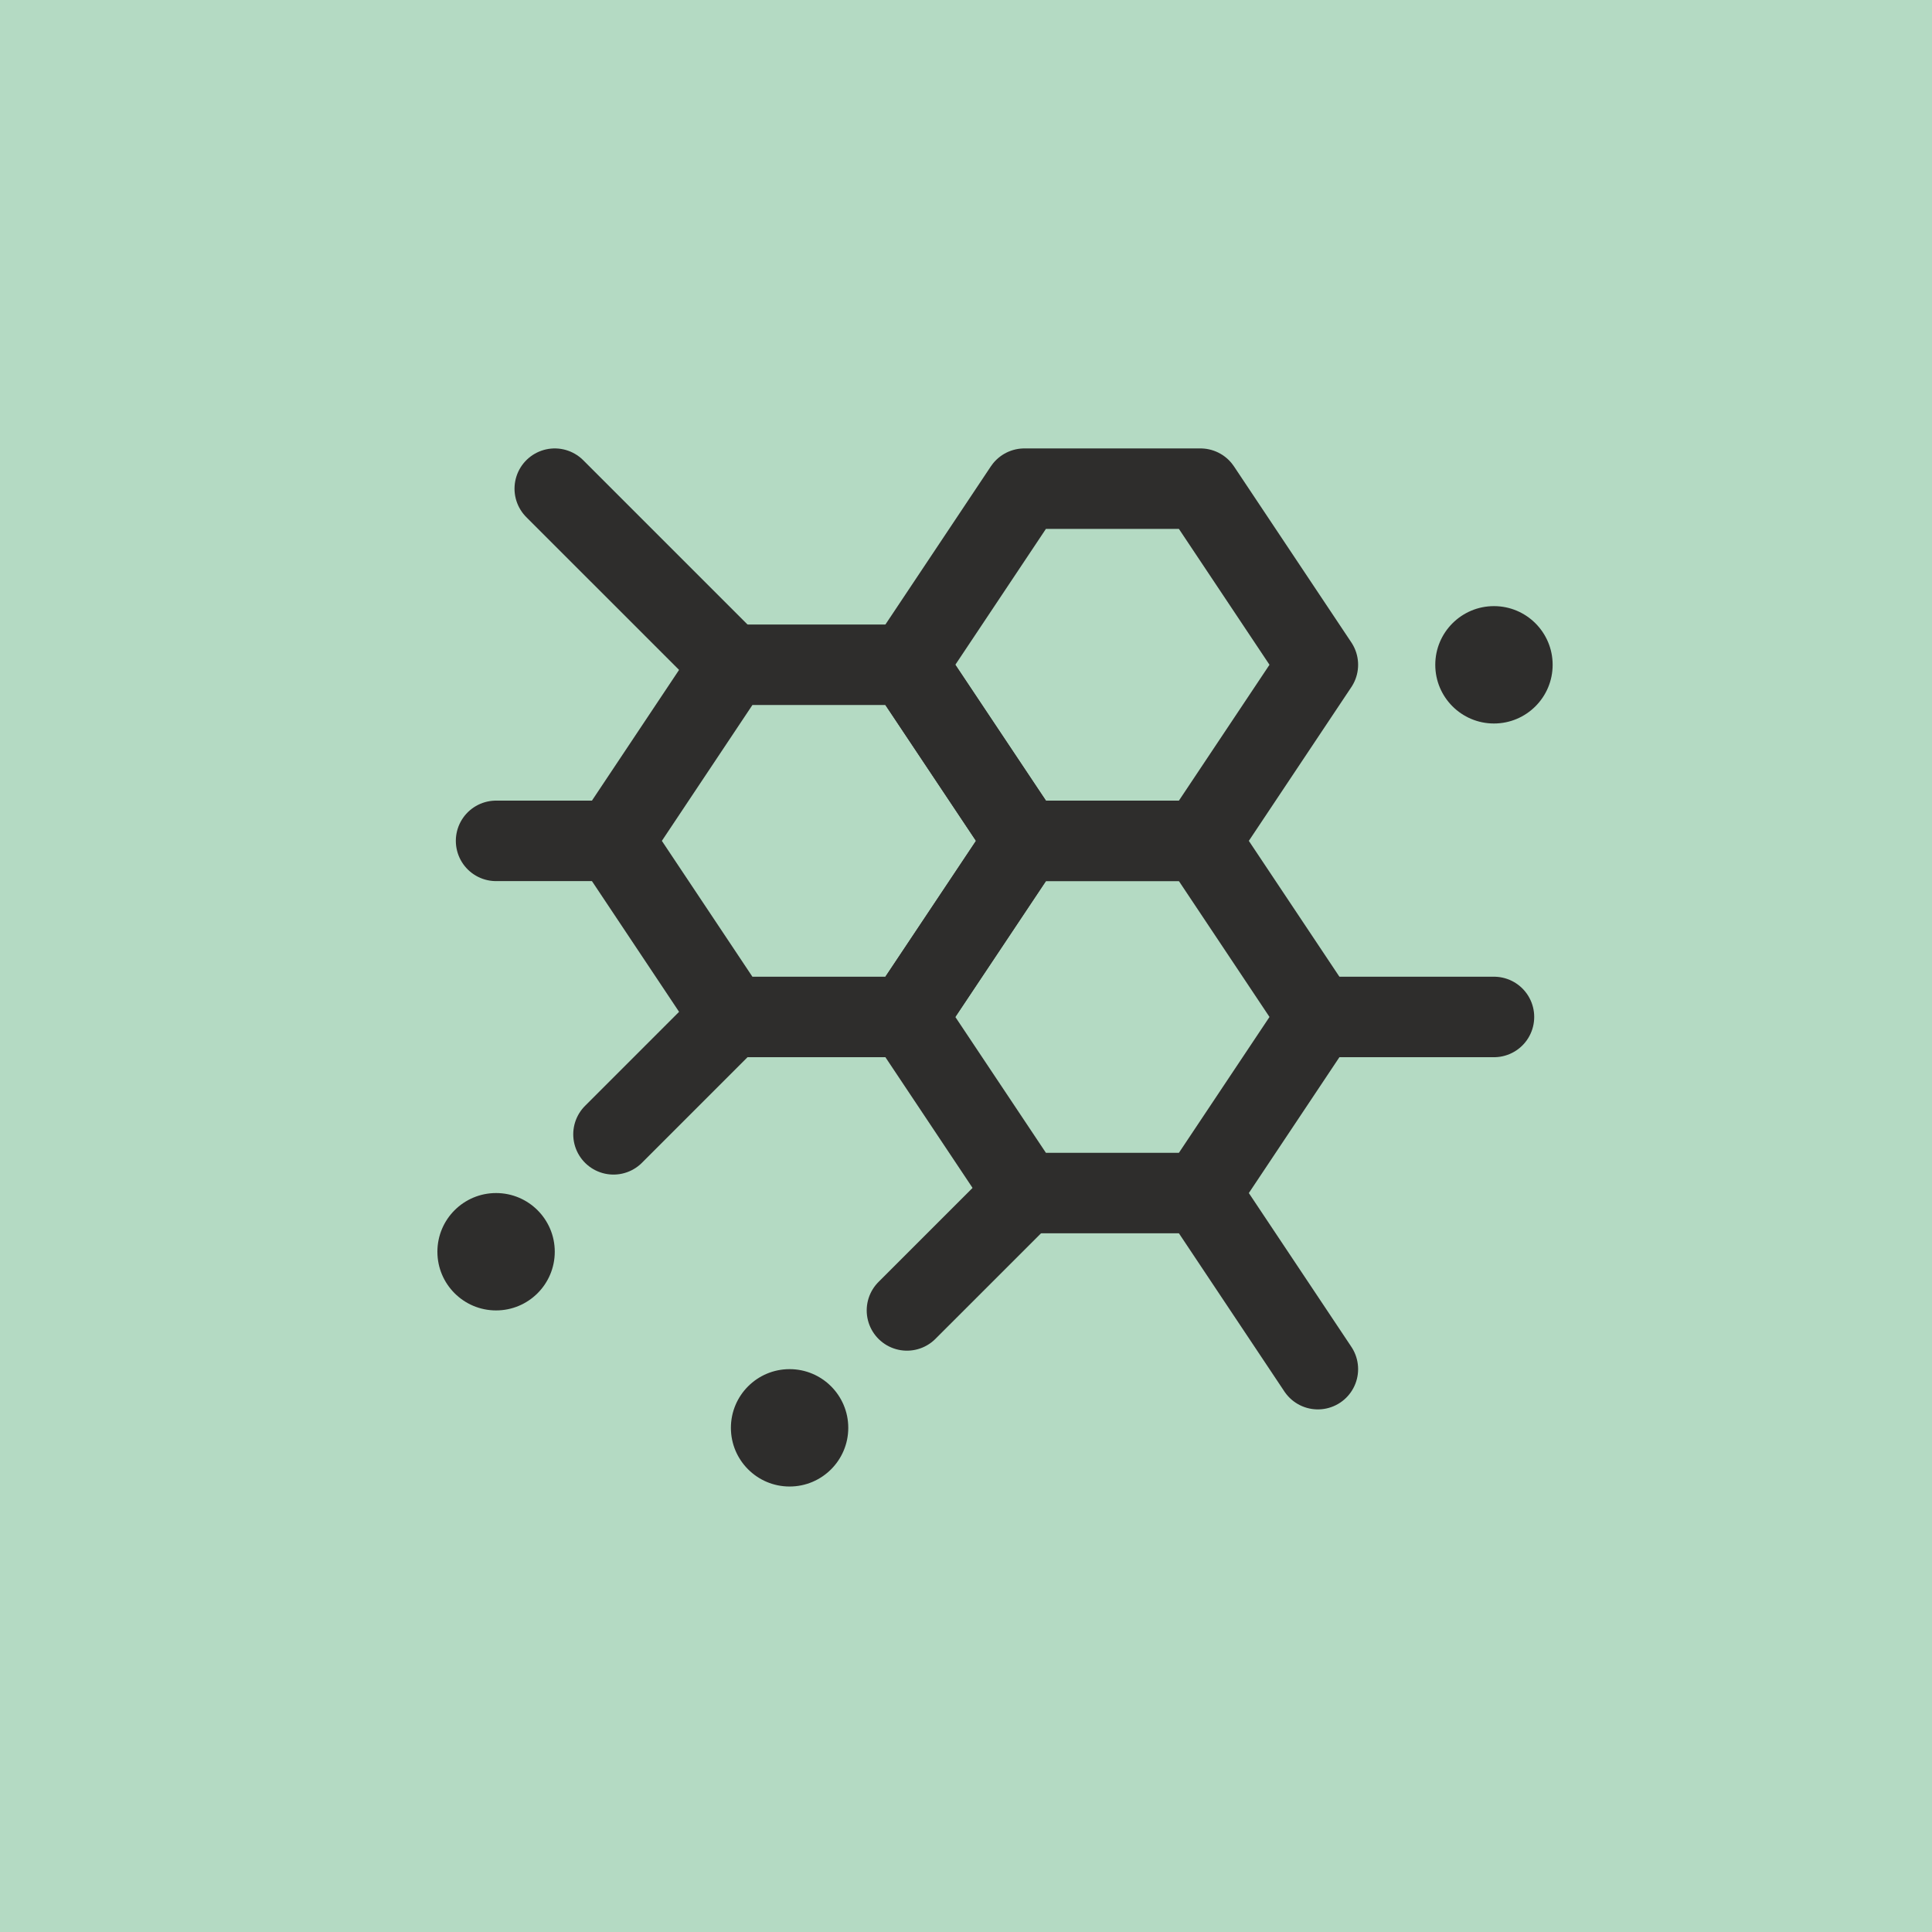
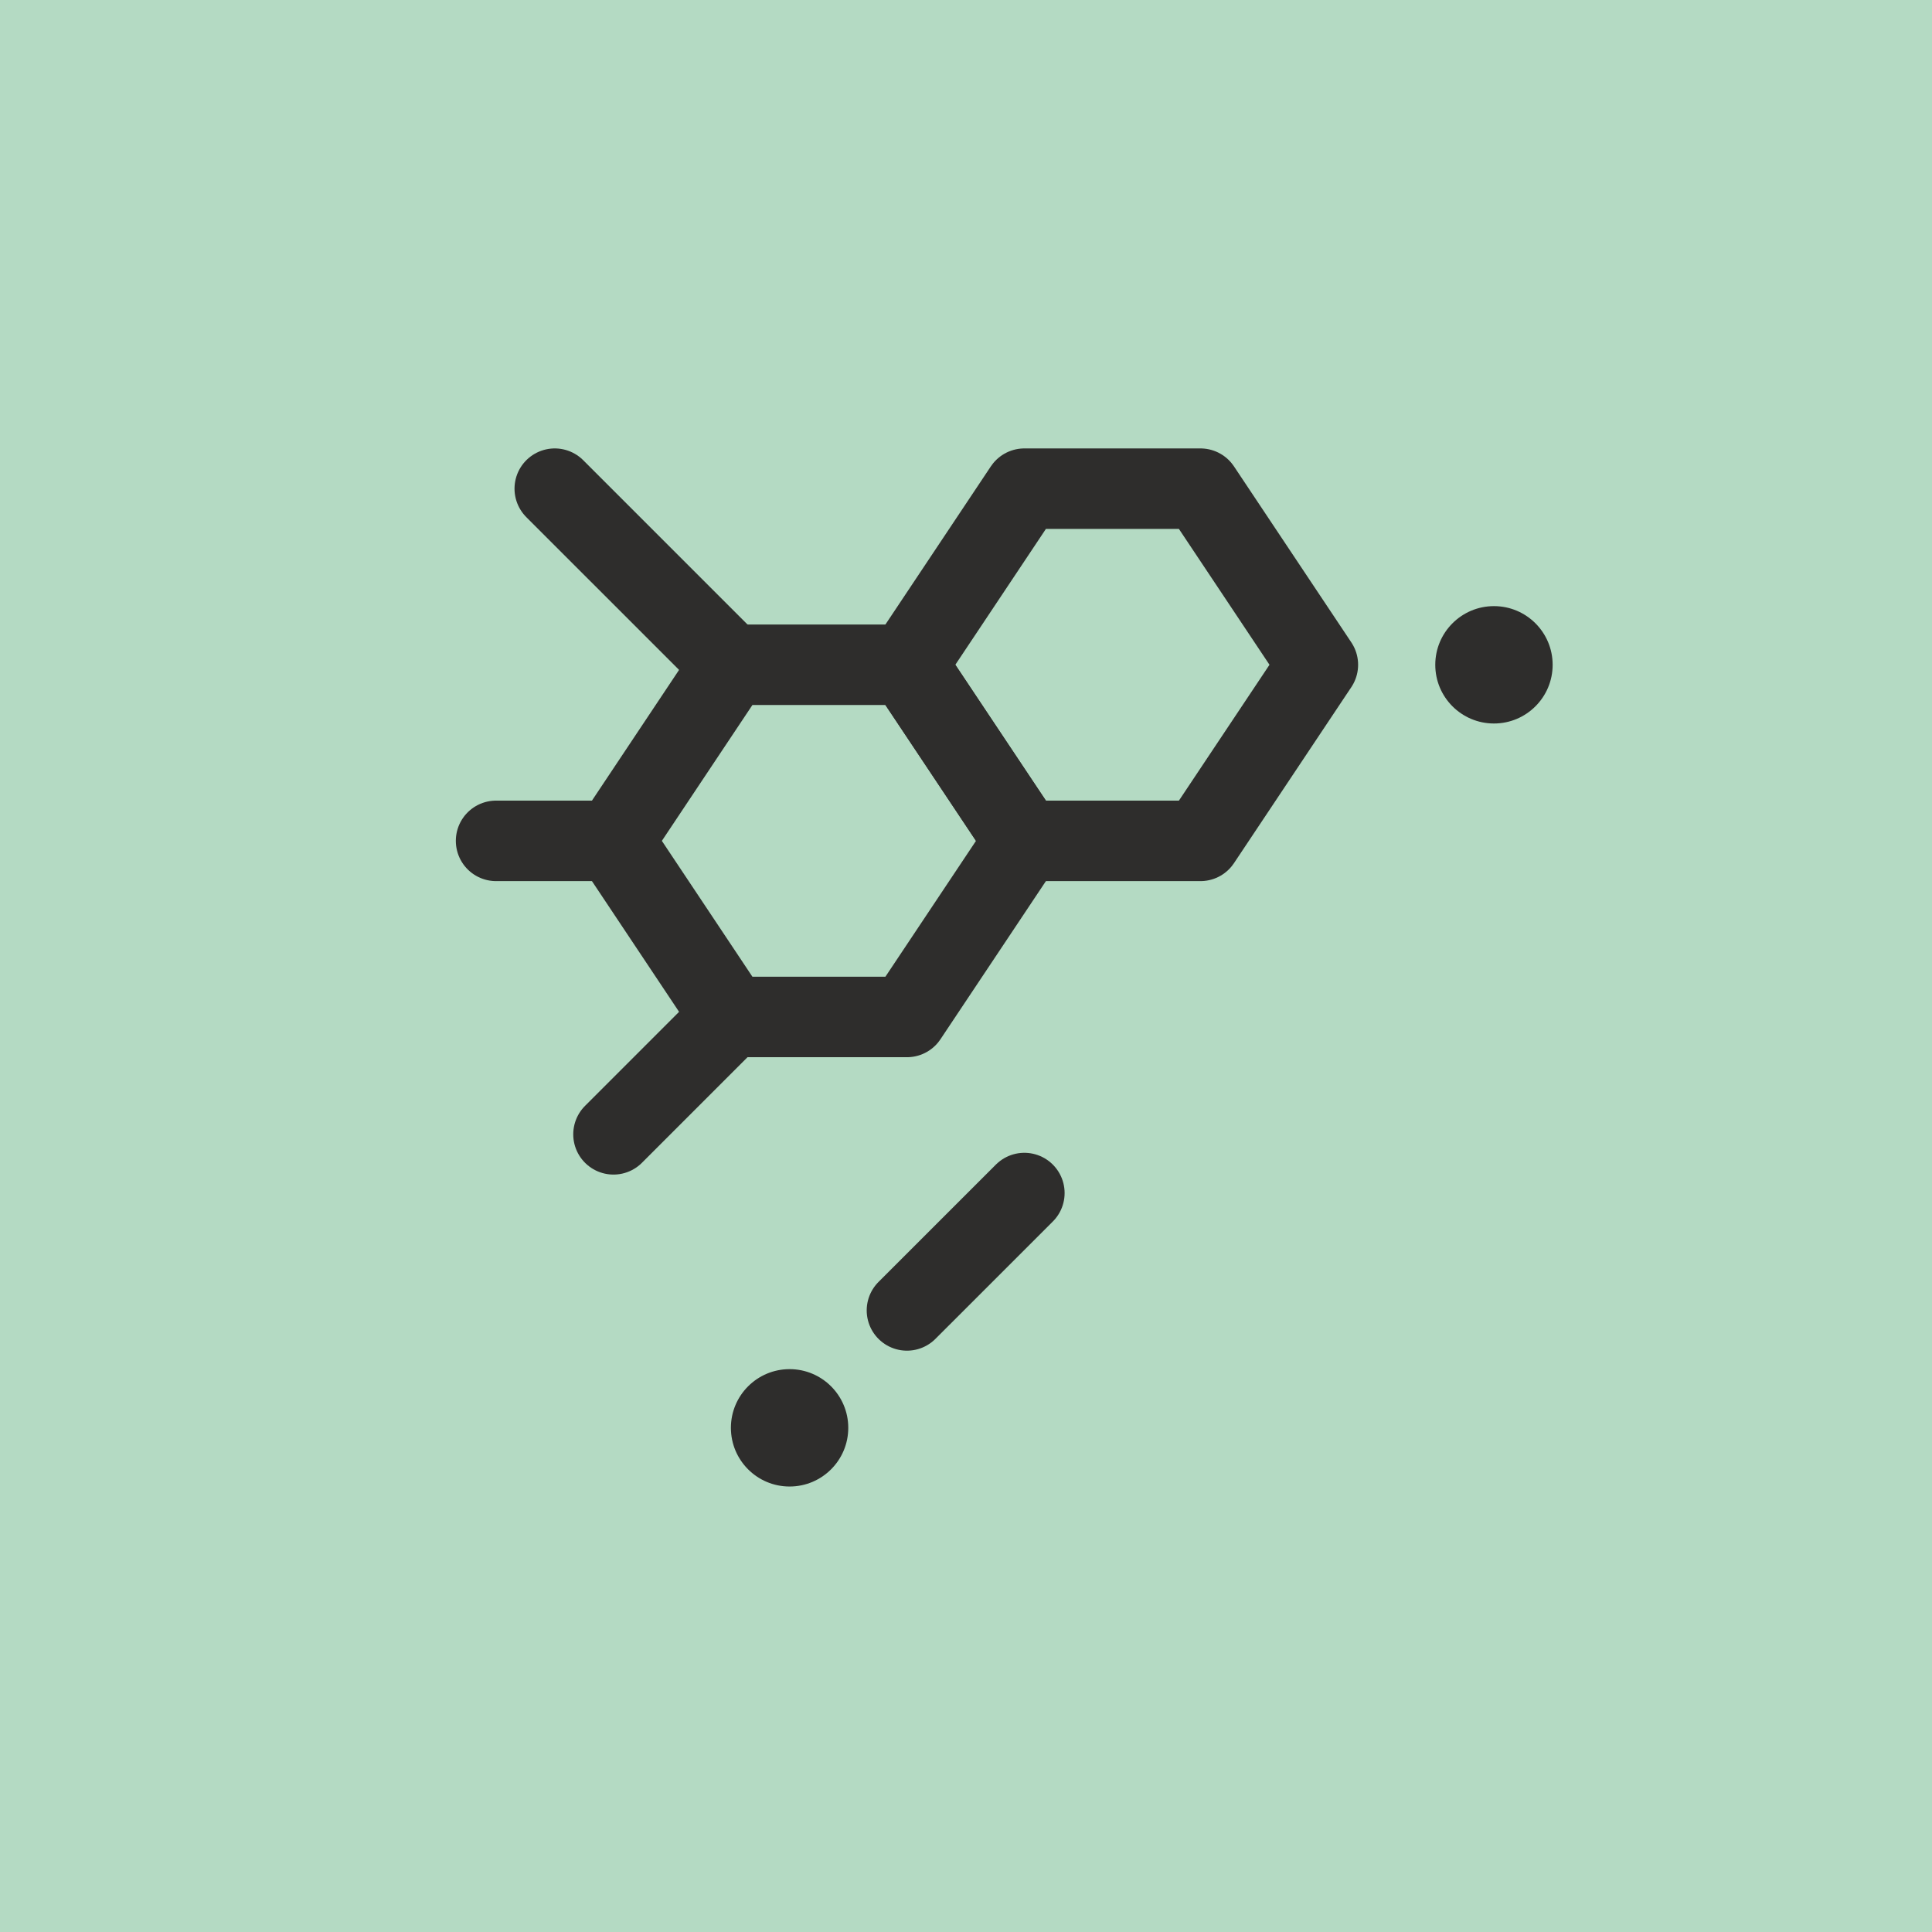
<svg xmlns="http://www.w3.org/2000/svg" width="48" height="48" viewBox="0 0 48 48" fill="none">
  <rect width="48" height="48" fill="#B4DAC3" />
  <path d="M22.533 16.516L25.45 20.891L22.533 25.266H18.158L15.242 20.891L18.158 16.516H22.533Z" stroke="#2E2D2C" stroke-width="2" stroke-linecap="round" stroke-linejoin="round" />
-   <path d="M29.825 12.141L32.742 16.516L29.825 20.891H25.45L22.533 16.516L25.45 12.141H29.825Z" stroke="#2E2D2C" stroke-width="2" stroke-linecap="round" stroke-linejoin="round" />
-   <path d="M29.825 29.641L32.742 34.016" stroke="#2E2D2C" stroke-width="2" stroke-linecap="round" stroke-linejoin="round" />
+   <path d="M29.825 12.141L32.742 16.516L29.825 20.891H25.45L22.533 16.516L25.45 12.141Z" stroke="#2E2D2C" stroke-width="2" stroke-linecap="round" stroke-linejoin="round" />
  <path d="M13.783 12.141L18.158 16.516" stroke="#2E2D2C" stroke-width="2" stroke-linecap="round" stroke-linejoin="round" />
  <path d="M18.158 25.266L15.242 28.182" stroke="#2E2D2C" stroke-width="2" stroke-linecap="round" stroke-linejoin="round" />
  <path d="M25.45 29.641L22.533 32.557" stroke="#2E2D2C" stroke-width="2" stroke-linecap="round" stroke-linejoin="round" />
  <path d="M15.242 20.891H12.325" stroke="#2E2D2C" stroke-width="2" stroke-linecap="round" stroke-linejoin="round" />
-   <path d="M32.742 25.266H37.117" stroke="#2E2D2C" stroke-width="2" stroke-linecap="round" stroke-linejoin="round" />
-   <path d="M29.825 20.891L32.742 25.266L29.825 29.641H25.45L22.533 25.266L25.45 20.891H29.825Z" stroke="#2E2D2C" stroke-width="2" stroke-linecap="round" stroke-linejoin="round" />
  <circle cx="19.617" cy="35.474" r="1.458" fill="#2E2D2C" />
-   <circle cx="12.325" cy="31.099" r="1.458" fill="#2E2D2C" />
  <circle cx="37.117" cy="16.517" r="1.458" fill="#2E2D2C" />
</svg>